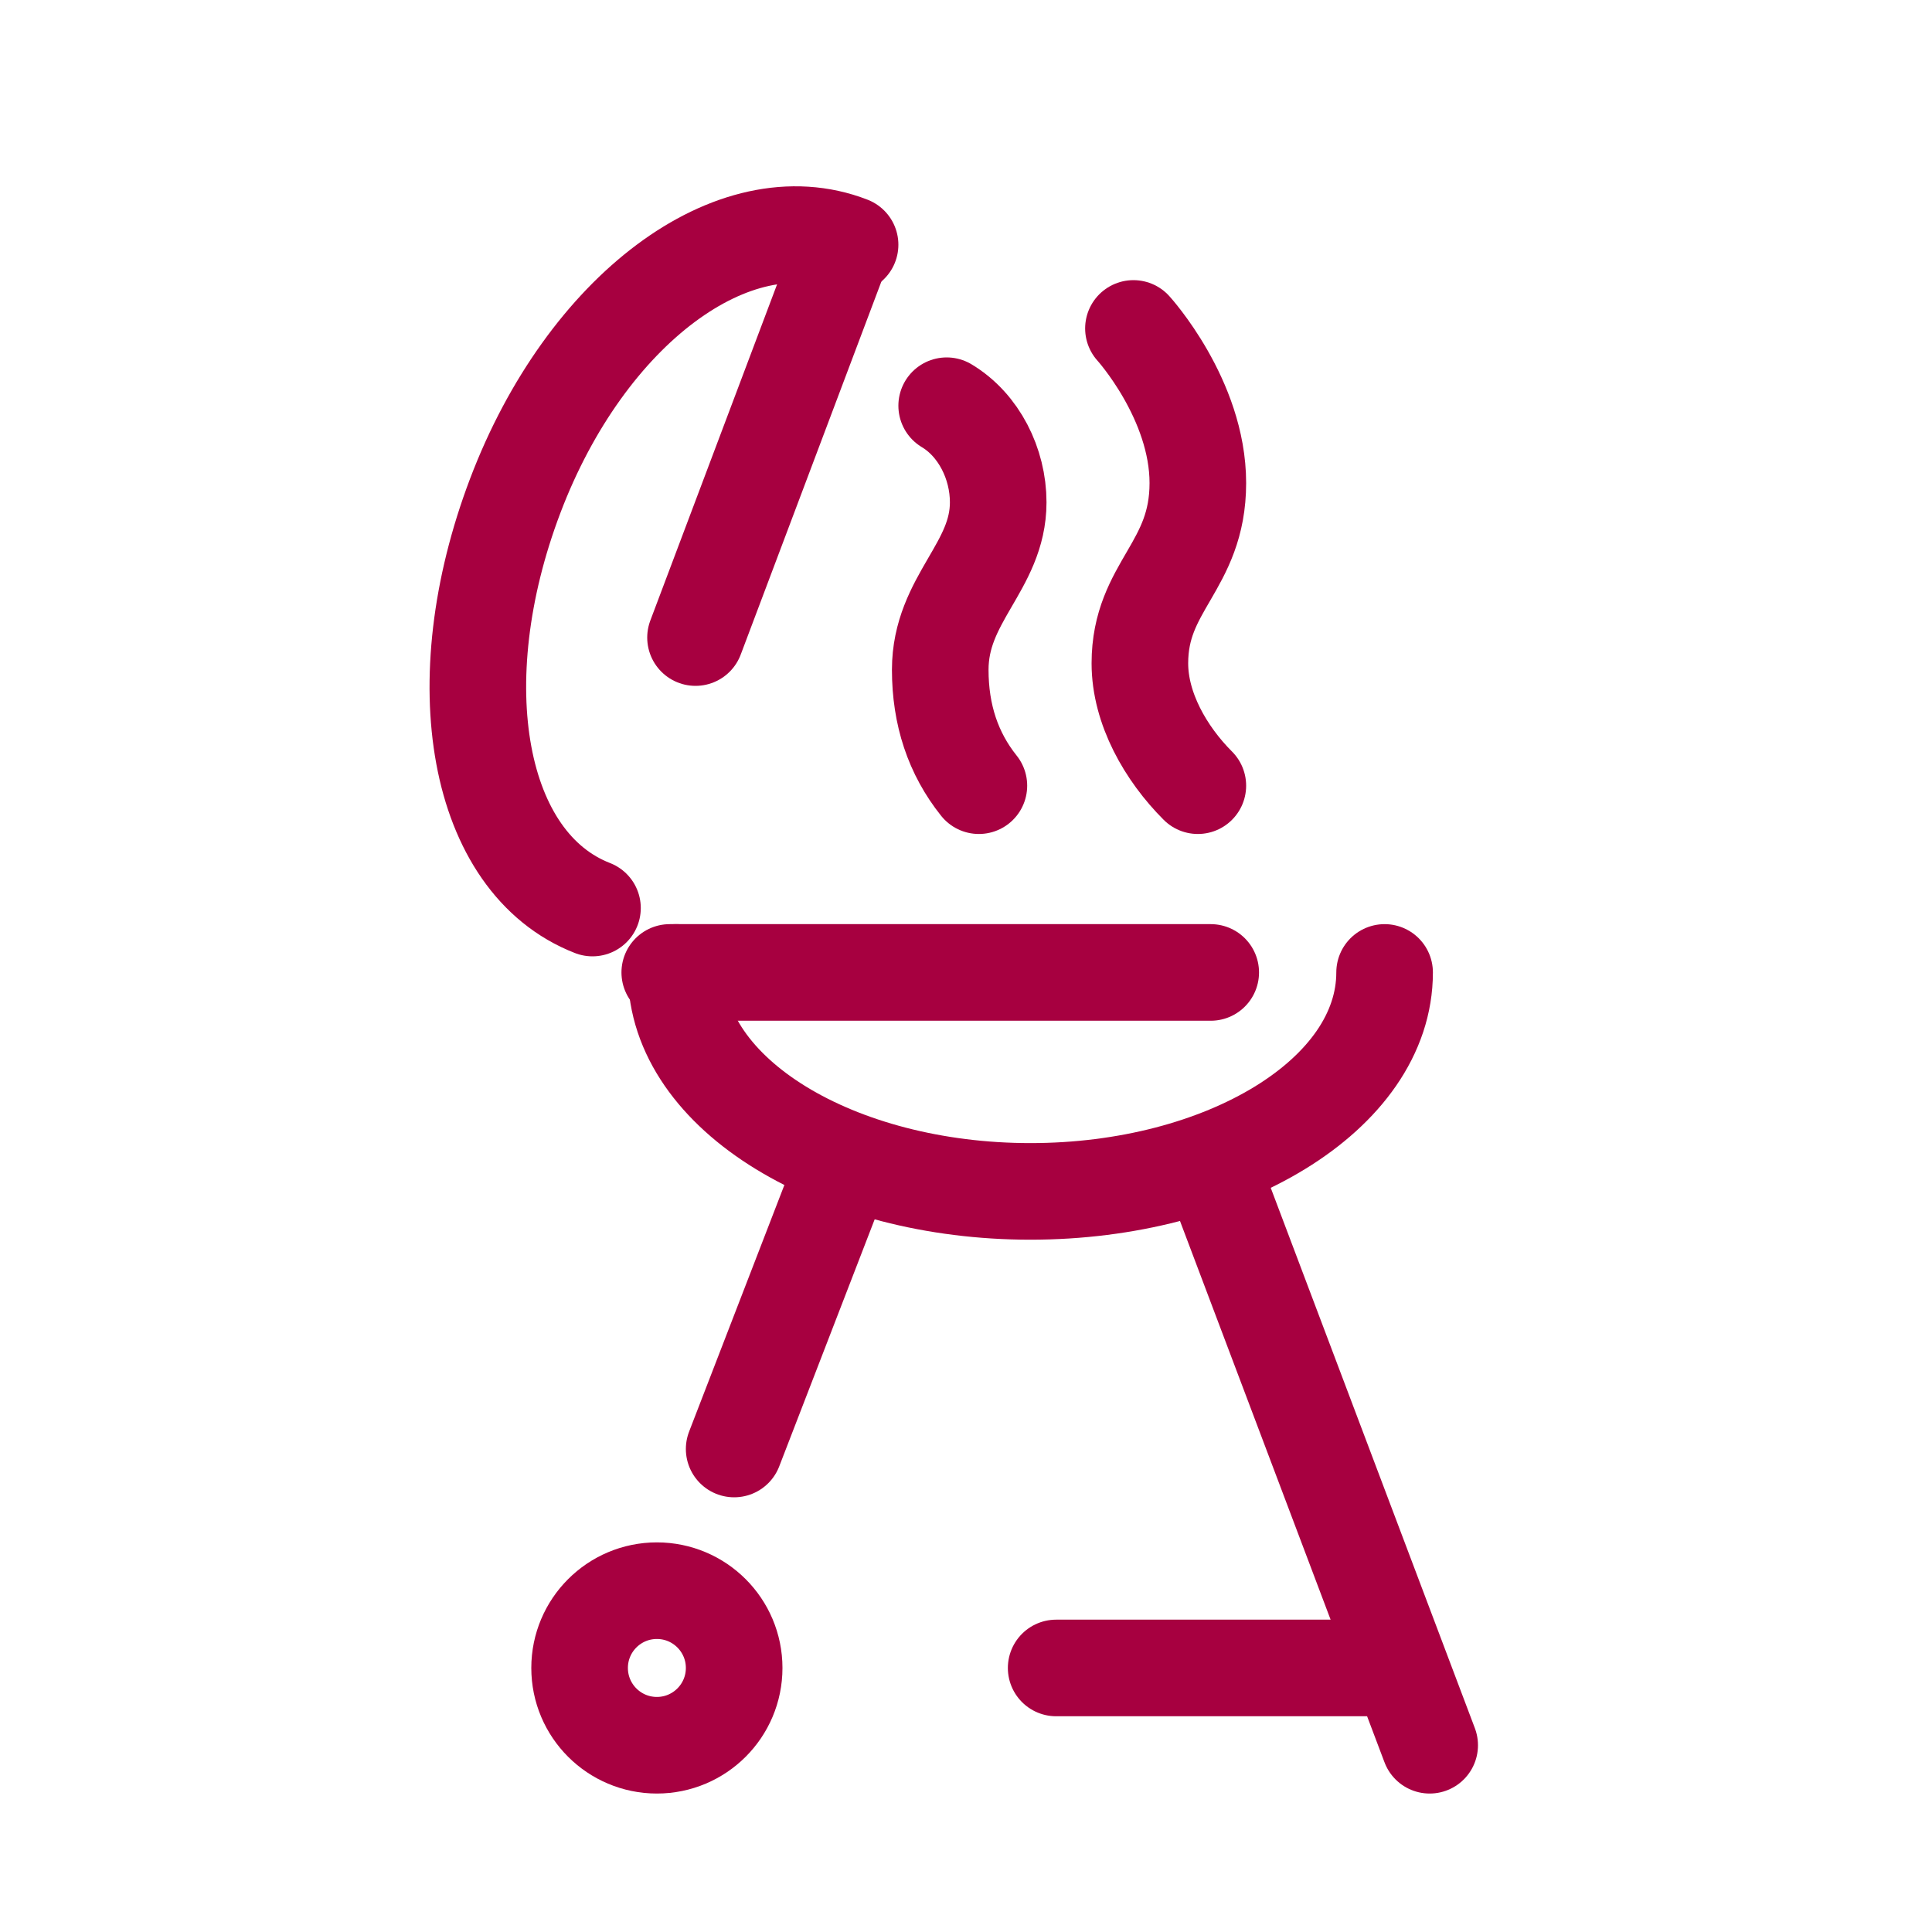
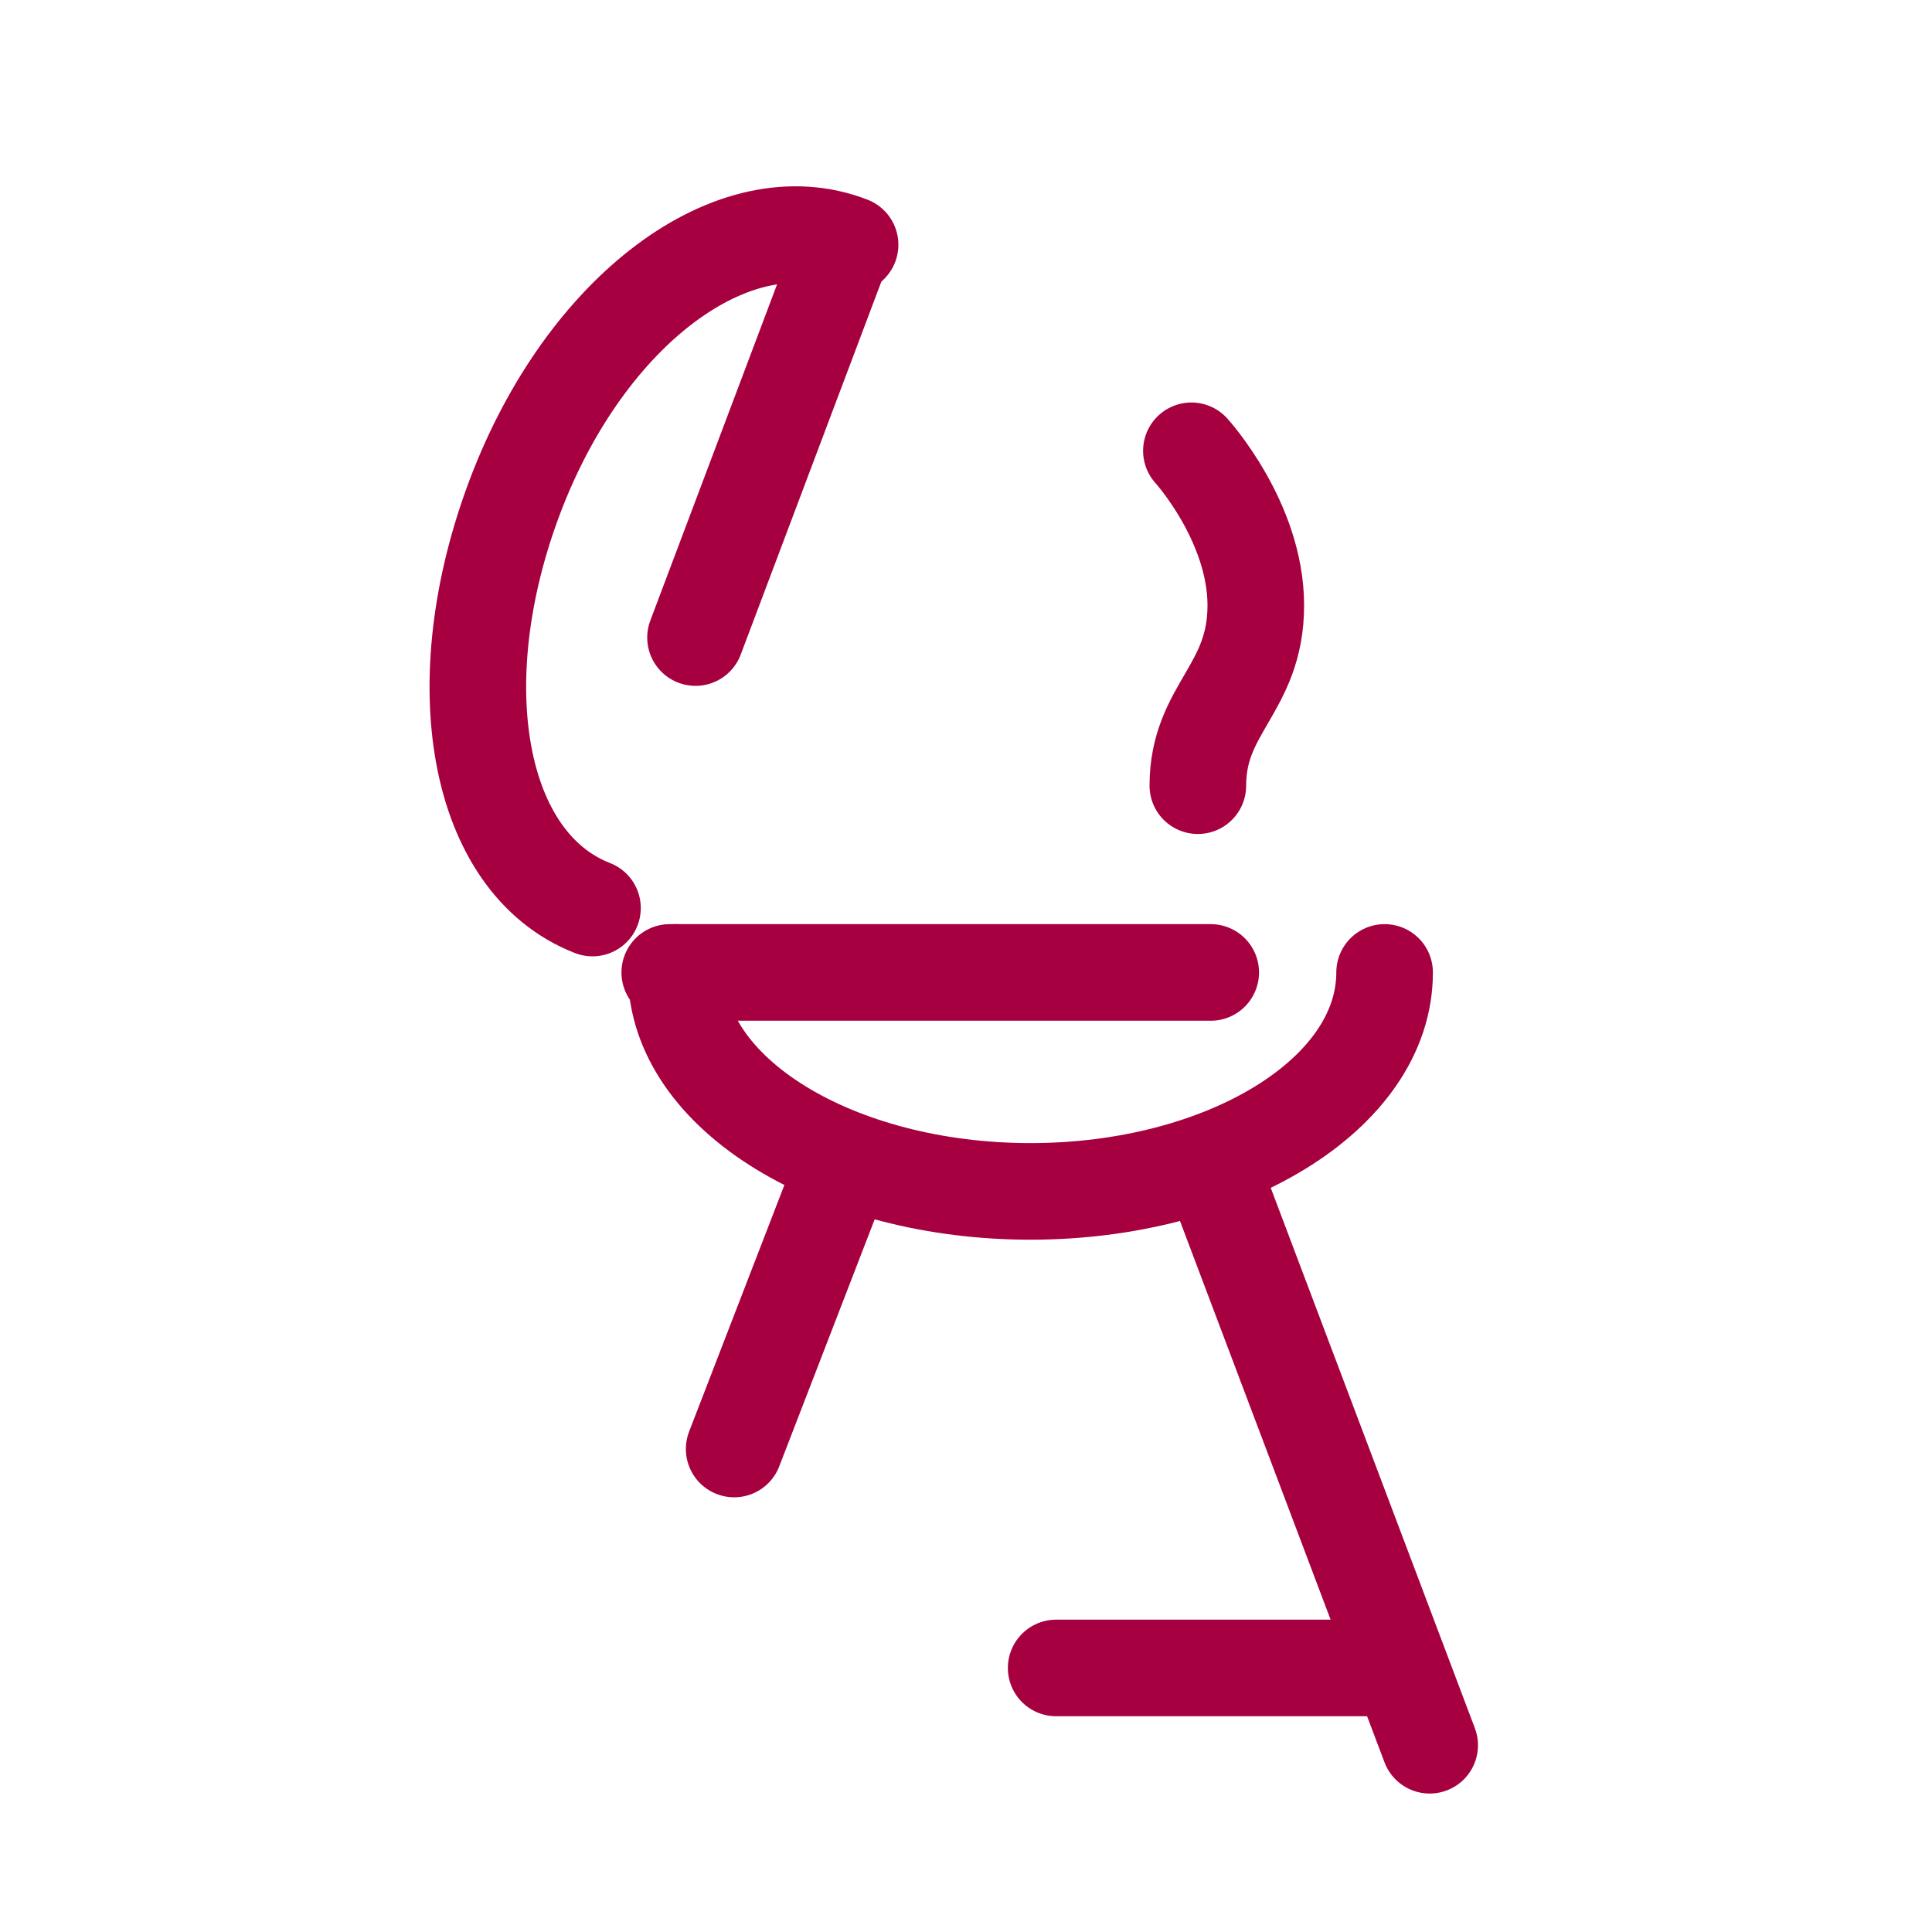
<svg xmlns="http://www.w3.org/2000/svg" version="1.1" id="Layer_1" x="0px" y="0px" viewBox="0 0 30 30" style="enable-background:new 0 0 30 30;" xml:space="preserve">
  <style type="text/css">
	.st0{opacity:0;fill:#FFFFFF;}
	.st1{fill:none;stroke:#A70040;stroke-width:1.5;stroke-linecap:round;}
</style>
  <rect class="st0" width="30" height="30" />
  <path class="st1" d="M21.5,15.1c0,1.9-2.5,3.4-5.5,3.4s-5.5-1.5-5.5-3.4" />
  <path class="st1" d="M9.2,14.1c-1.8-0.7-2.3-3.5-1.2-6.4s3.4-4.6,5.2-3.9" />
  <line class="st1" x1="10.4" y1="15.1" x2="18.8" y2="15.1" />
  <line class="st1" x1="16.4" y1="25.9" x2="21.7" y2="25.9" />
  <line class="st1" x1="13.1" y1="18.1" x2="11.4" y2="22.5" />
  <line class="st1" x1="18.8" y1="18.1" x2="22.2" y2="27.1" />
  <line class="st1" x1="13.1" y1="3.8" x2="10.8" y2="9.9" />
-   <circle class="st1" cx="10.2" cy="25.9" r="1.2" />
-   <path id="Path_942_3_" class="st1" d="M15.2,12.2c-0.4-0.5-0.6-1.1-0.6-1.8c0-1.1,0.9-1.6,0.9-2.6c0-0.6-0.3-1.2-0.8-1.5" />
-   <path id="Path_943_3_" class="st1" d="M18.6,12.2c-0.5-0.5-0.9-1.2-0.9-1.9c0-1.2,0.9-1.5,0.9-2.8c0-1.3-1-2.4-1-2.4" />
+   <path id="Path_943_3_" class="st1" d="M18.6,12.2c0-1.2,0.9-1.5,0.9-2.8c0-1.3-1-2.4-1-2.4" />
</svg>